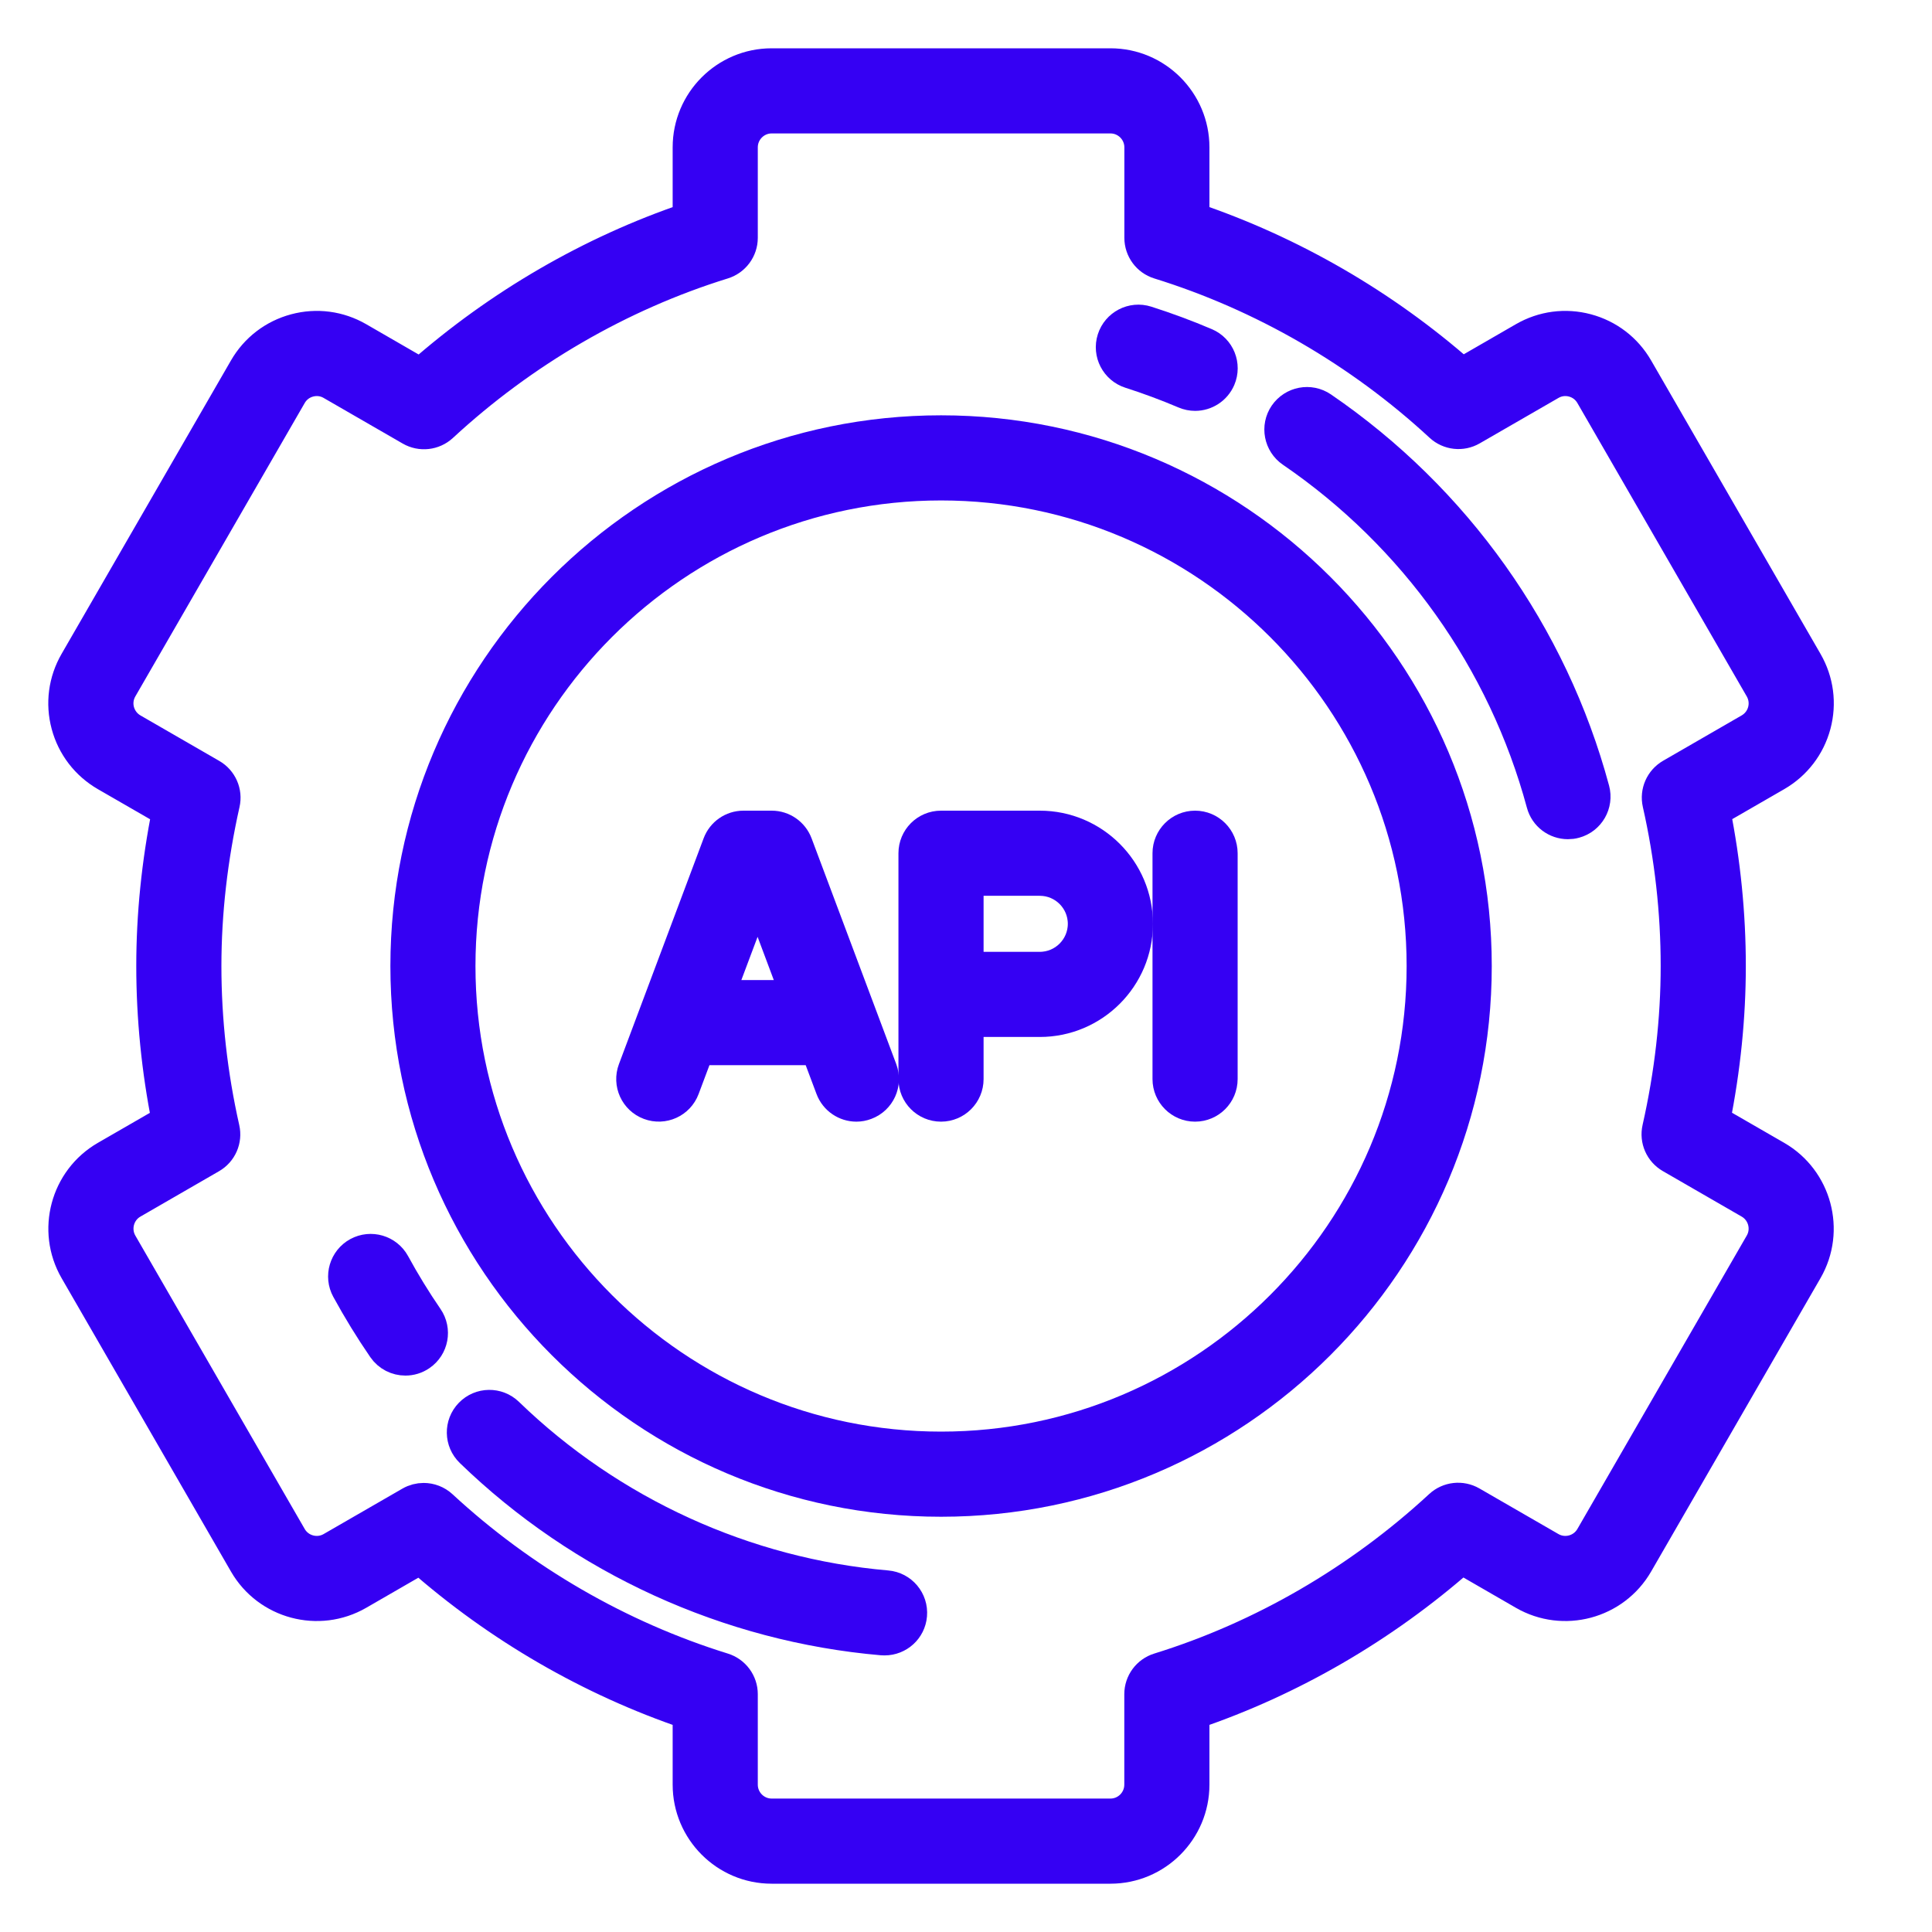
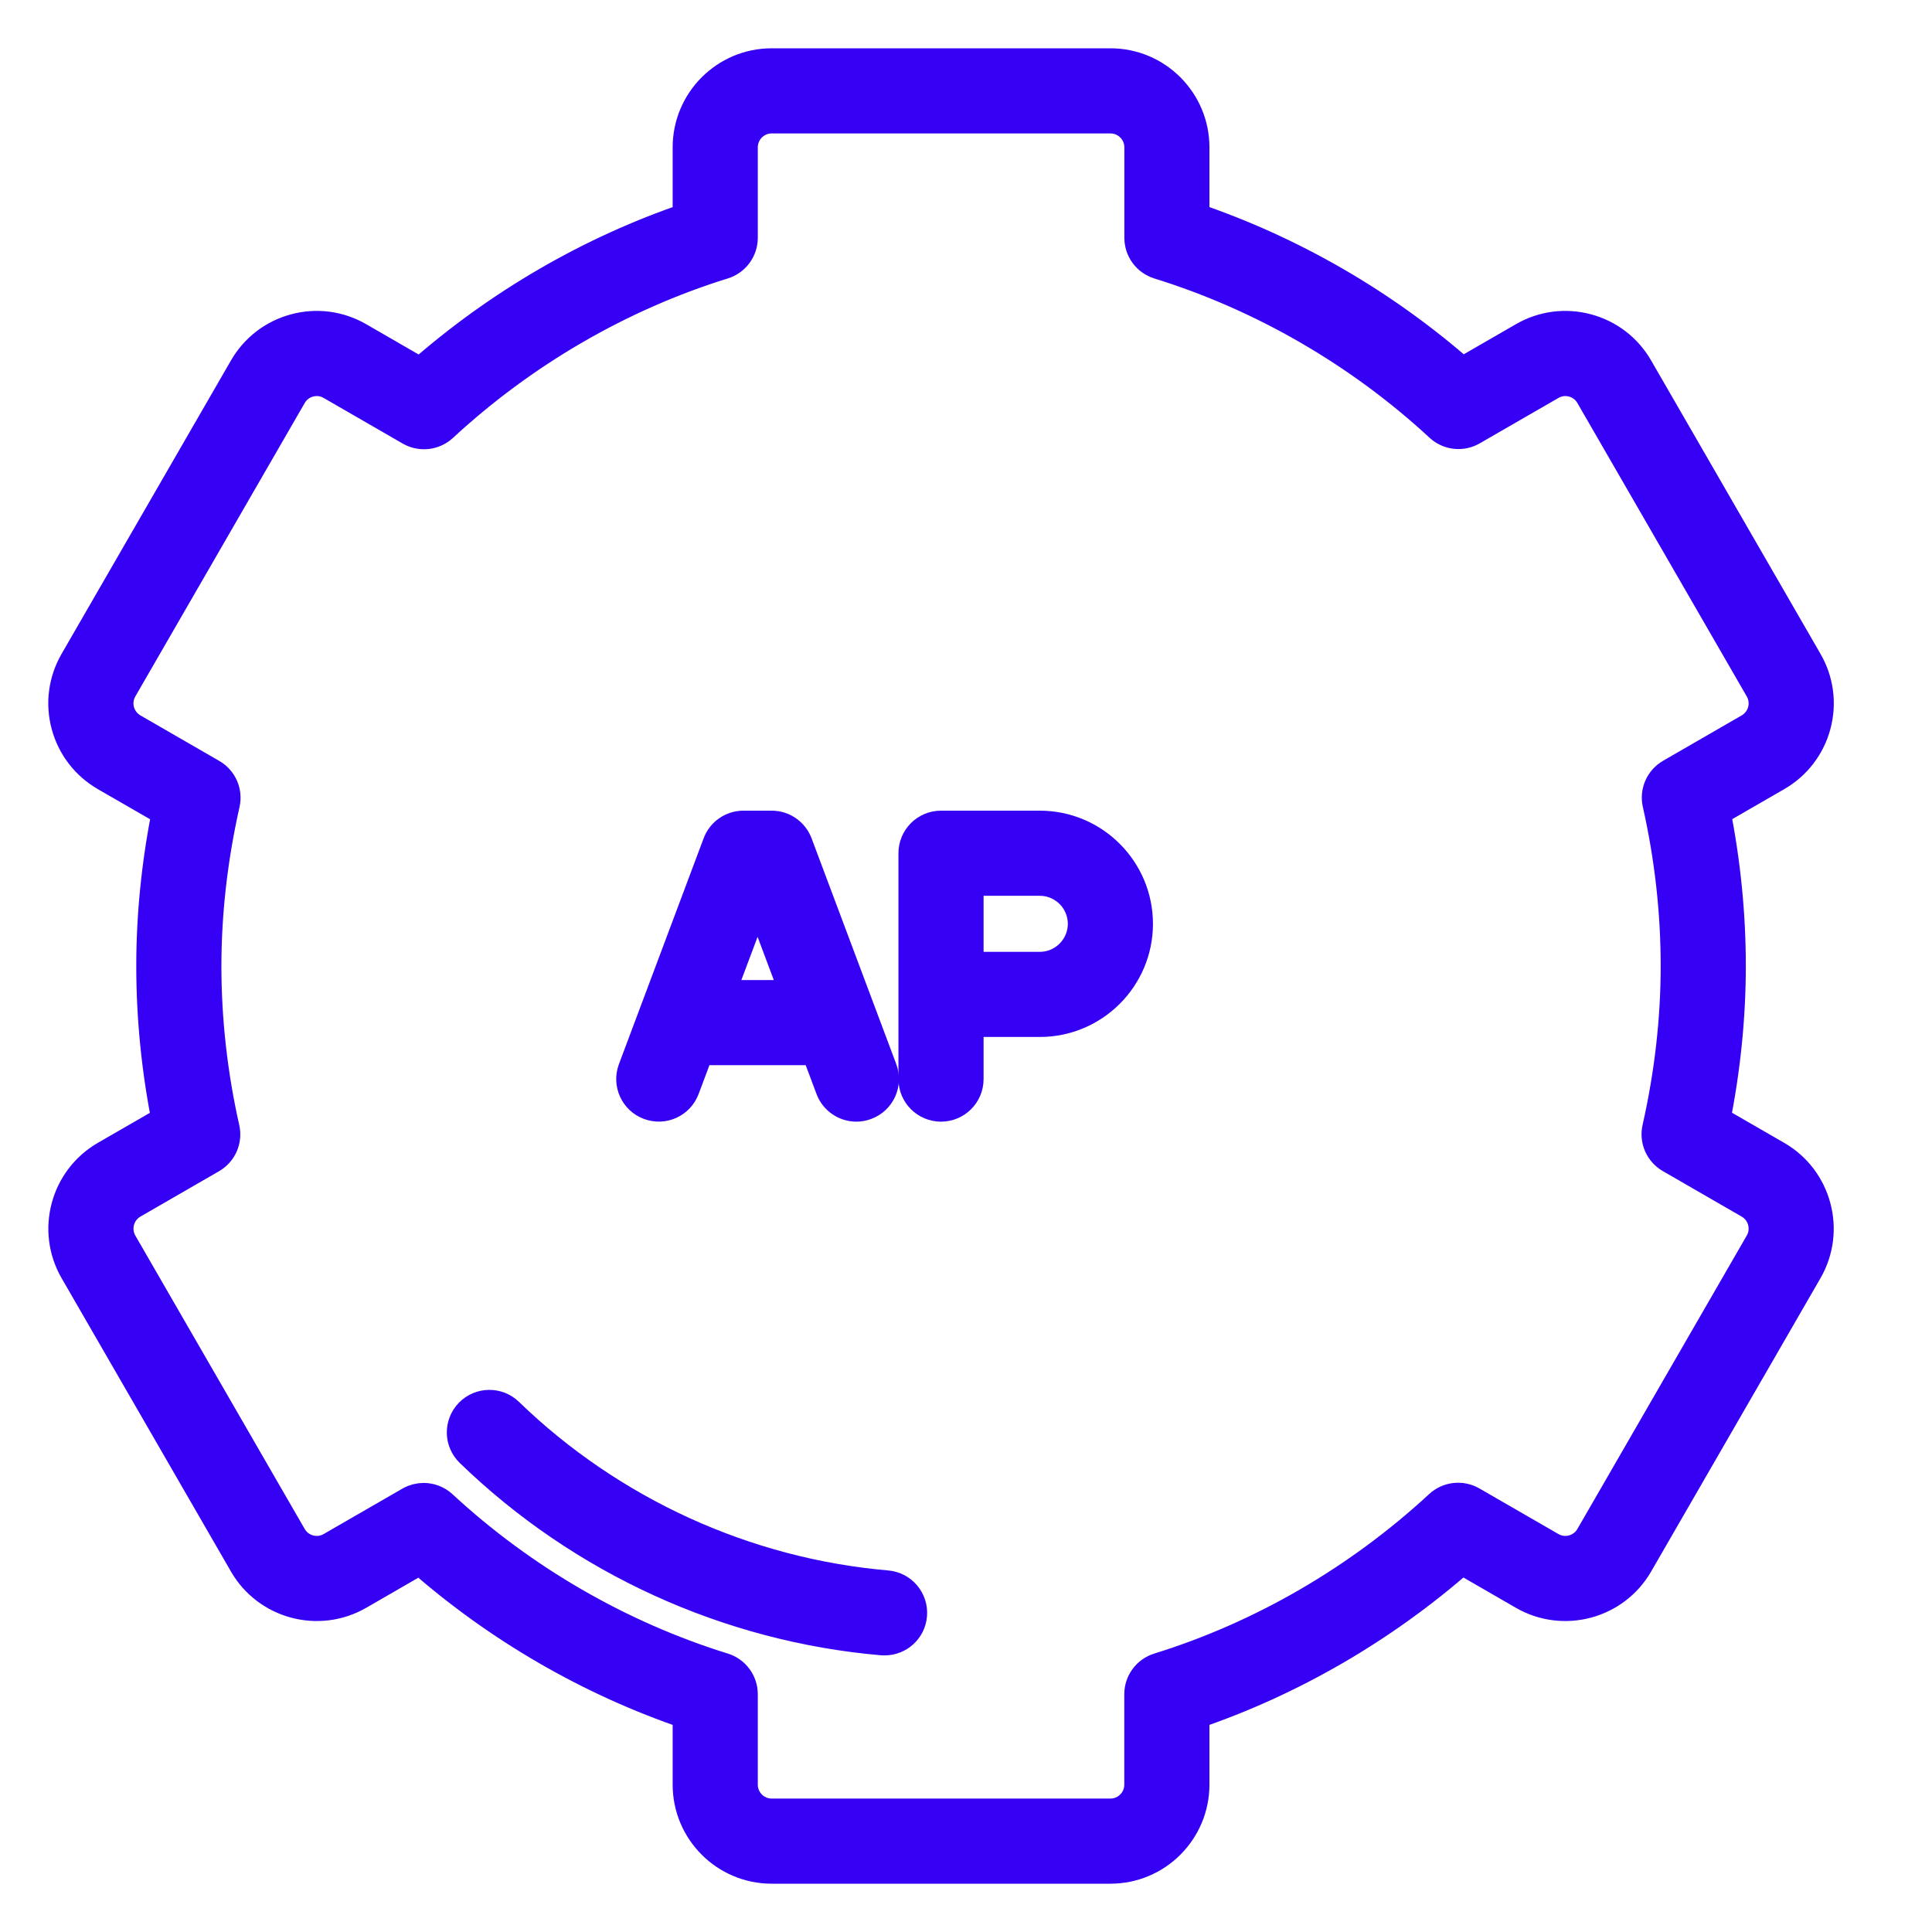
<svg xmlns="http://www.w3.org/2000/svg" width="30" height="30" viewBox="0 0 30 30" fill="none">
  <path d="M27.581 17.963L26.615 17.406C26.777 16.599 26.859 15.791 26.859 15C26.859 14.197 26.778 13.389 26.619 12.592L27.581 12.037C27.878 11.865 28.092 11.587 28.181 11.255C28.27 10.923 28.224 10.576 28.052 10.278L25.422 5.722C25.25 5.424 24.972 5.211 24.64 5.122C24.308 5.033 23.961 5.079 23.663 5.251L22.7 5.807C21.484 4.737 20.053 3.909 18.53 3.394V2.288C18.53 1.578 17.953 1 17.243 1H11.982C11.272 1 10.695 1.578 10.695 2.288V3.394C9.18 3.907 7.751 4.736 6.53 5.81L5.562 5.251C5.264 5.079 4.917 5.033 4.585 5.122C4.253 5.211 3.975 5.424 3.803 5.722L1.173 10.278C1.001 10.576 0.955 10.923 1.044 11.255C1.133 11.587 1.347 11.865 1.644 12.037L2.61 12.594C2.448 13.401 2.366 14.209 2.366 15C2.366 15.802 2.447 16.611 2.606 17.408L1.644 17.963C1.03 18.318 0.818 19.107 1.173 19.722L3.803 24.278C4.158 24.893 4.947 25.104 5.562 24.749L6.525 24.193C7.741 25.263 9.171 26.091 10.695 26.606V27.712C10.695 28.422 11.272 29 11.982 29H17.243C17.953 29 18.53 28.422 18.53 27.712V26.606C20.046 26.093 21.474 25.264 22.695 24.19L23.663 24.749C24.278 25.104 25.067 24.893 25.422 24.278L28.052 19.722C28.407 19.107 28.195 18.318 27.581 17.963ZM27.34 19.311L24.71 23.867C24.582 24.089 24.296 24.166 24.074 24.037L22.847 23.329C22.691 23.239 22.494 23.261 22.362 23.383C21.108 24.543 19.599 25.419 17.998 25.915C17.826 25.968 17.708 26.127 17.708 26.307V27.712C17.708 27.969 17.5 28.178 17.243 28.178H11.982C11.726 28.178 11.517 27.969 11.517 27.712V26.307C11.517 26.127 11.399 25.968 11.227 25.915C9.617 25.416 8.105 24.541 6.857 23.386C6.779 23.314 6.679 23.277 6.578 23.277C6.508 23.277 6.437 23.295 6.373 23.332L5.151 24.037C4.929 24.166 4.643 24.089 4.515 23.867L1.885 19.311C1.757 19.089 1.833 18.803 2.055 18.675L3.276 17.97C3.432 17.88 3.511 17.7 3.471 17.524C3.283 16.691 3.188 15.841 3.188 15C3.188 14.173 3.285 13.324 3.475 12.478C3.515 12.303 3.436 12.122 3.28 12.032L2.055 11.325C1.948 11.263 1.871 11.162 1.838 11.042C1.806 10.922 1.823 10.796 1.885 10.689L4.515 6.133C4.577 6.025 4.678 5.948 4.798 5.916C4.918 5.884 5.044 5.9 5.151 5.963L6.378 6.671C6.534 6.761 6.731 6.739 6.863 6.617C8.117 5.457 9.626 4.581 11.227 4.085C11.399 4.032 11.517 3.873 11.517 3.693V2.288C11.517 2.031 11.726 1.822 11.982 1.822H17.243C17.5 1.822 17.709 2.031 17.709 2.288V3.693C17.709 3.873 17.826 4.032 17.998 4.085C19.608 4.584 21.12 5.459 22.368 6.614C22.5 6.736 22.697 6.758 22.852 6.668L24.074 5.963C24.182 5.9 24.307 5.884 24.427 5.916C24.547 5.948 24.648 6.025 24.71 6.133L27.34 10.689C27.402 10.796 27.419 10.922 27.387 11.042C27.355 11.162 27.277 11.263 27.17 11.325L25.949 12.03C25.794 12.12 25.714 12.3 25.754 12.476C25.942 13.309 26.037 14.158 26.037 15C26.037 15.827 25.941 16.676 25.75 17.522C25.71 17.697 25.789 17.878 25.945 17.968L27.17 18.675C27.392 18.803 27.469 19.089 27.34 19.311Z" fill="#3500F3" stroke="#3500F3" stroke-width="0.5" />
-   <path d="M14.613 6.699C10.036 6.699 6.312 10.423 6.312 15.001C6.312 19.578 10.036 23.302 14.613 23.302C19.19 23.302 22.914 19.578 22.914 15.001C22.914 10.423 19.19 6.699 14.613 6.699ZM14.613 22.48C10.489 22.48 7.133 19.125 7.133 15.001C7.133 10.876 10.489 7.521 14.613 7.521C18.737 7.521 22.092 10.876 22.092 15.001C22.092 19.125 18.737 22.48 14.613 22.48Z" fill="#3500F3" stroke="#3500F3" stroke-width="0.5" />
  <path d="M16.146 12.838H14.612C14.385 12.838 14.201 13.022 14.201 13.249V16.756C14.201 16.983 14.385 17.167 14.612 17.167C14.839 17.167 15.023 16.983 15.023 16.756V15.852H16.146C16.977 15.852 17.653 15.176 17.653 14.345C17.653 13.514 16.977 12.838 16.146 12.838ZM16.146 15.03H15.023V13.66H16.146C16.524 13.66 16.831 13.967 16.831 14.345C16.831 14.722 16.524 15.03 16.146 15.03Z" fill="#3500F3" stroke="#3500F3" stroke-width="0.5" />
  <path d="M12.368 13.105C12.307 12.944 12.154 12.838 11.983 12.838H11.544C11.373 12.838 11.22 12.944 11.16 13.105L9.845 16.611C9.765 16.824 9.873 17.061 10.085 17.14C10.298 17.22 10.534 17.113 10.614 16.9L10.843 16.29H12.684L12.913 16.9C12.975 17.065 13.132 17.167 13.298 17.167C13.346 17.167 13.395 17.158 13.442 17.14C13.655 17.061 13.762 16.824 13.683 16.611L12.368 13.105ZM11.151 15.468L11.764 13.835L12.376 15.468H11.151Z" fill="#3500F3" stroke="#3500F3" stroke-width="0.5" />
-   <path d="M18.557 12.838C18.331 12.838 18.146 13.022 18.146 13.249V16.756C18.146 16.983 18.331 17.167 18.557 17.167C18.784 17.167 18.968 16.983 18.968 16.756V13.249C18.968 13.022 18.784 12.838 18.557 12.838Z" fill="#3500F3" stroke="#3500F3" stroke-width="0.5" />
-   <path d="M17.552 5.783C17.837 5.874 18.121 5.98 18.397 6.097C18.449 6.119 18.504 6.13 18.558 6.13C18.717 6.13 18.869 6.036 18.936 5.88C19.025 5.671 18.928 5.429 18.719 5.341C18.42 5.213 18.111 5.099 17.801 5C17.585 4.931 17.354 5.051 17.285 5.267C17.216 5.483 17.336 5.714 17.552 5.783Z" fill="#3500F3" stroke="#3500F3" stroke-width="0.5" />
-   <path d="M6.117 19.624C6.008 19.425 5.758 19.352 5.559 19.46C5.36 19.569 5.286 19.819 5.395 20.018C5.566 20.331 5.754 20.638 5.956 20.932C6.036 21.048 6.164 21.11 6.295 21.11C6.375 21.11 6.456 21.087 6.527 21.038C6.715 20.91 6.762 20.654 6.634 20.467C6.448 20.196 6.274 19.912 6.117 19.624Z" fill="#3500F3" stroke="#3500F3" stroke-width="0.5" />
  <path d="M13.771 24.635C11.569 24.445 9.479 23.491 7.885 21.948C7.722 21.79 7.462 21.794 7.304 21.957C7.146 22.12 7.15 22.38 7.314 22.538C9.042 24.212 11.311 25.248 13.7 25.454C13.713 25.455 13.724 25.455 13.736 25.455C13.947 25.455 14.127 25.294 14.145 25.08C14.165 24.854 13.997 24.654 13.771 24.635Z" fill="#3500F3" stroke="#3500F3" stroke-width="0.5" />
-   <path d="M20.526 6.331C20.338 6.203 20.083 6.252 19.954 6.439C19.826 6.626 19.875 6.882 20.062 7.01C21.971 8.315 23.352 10.257 23.951 12.477C24 12.661 24.166 12.781 24.347 12.781C24.383 12.781 24.419 12.777 24.454 12.767C24.674 12.708 24.803 12.482 24.744 12.263C24.095 9.853 22.597 7.747 20.526 6.331Z" fill="#3500F3" stroke="#3500F3" stroke-width="0.5" />
</svg>